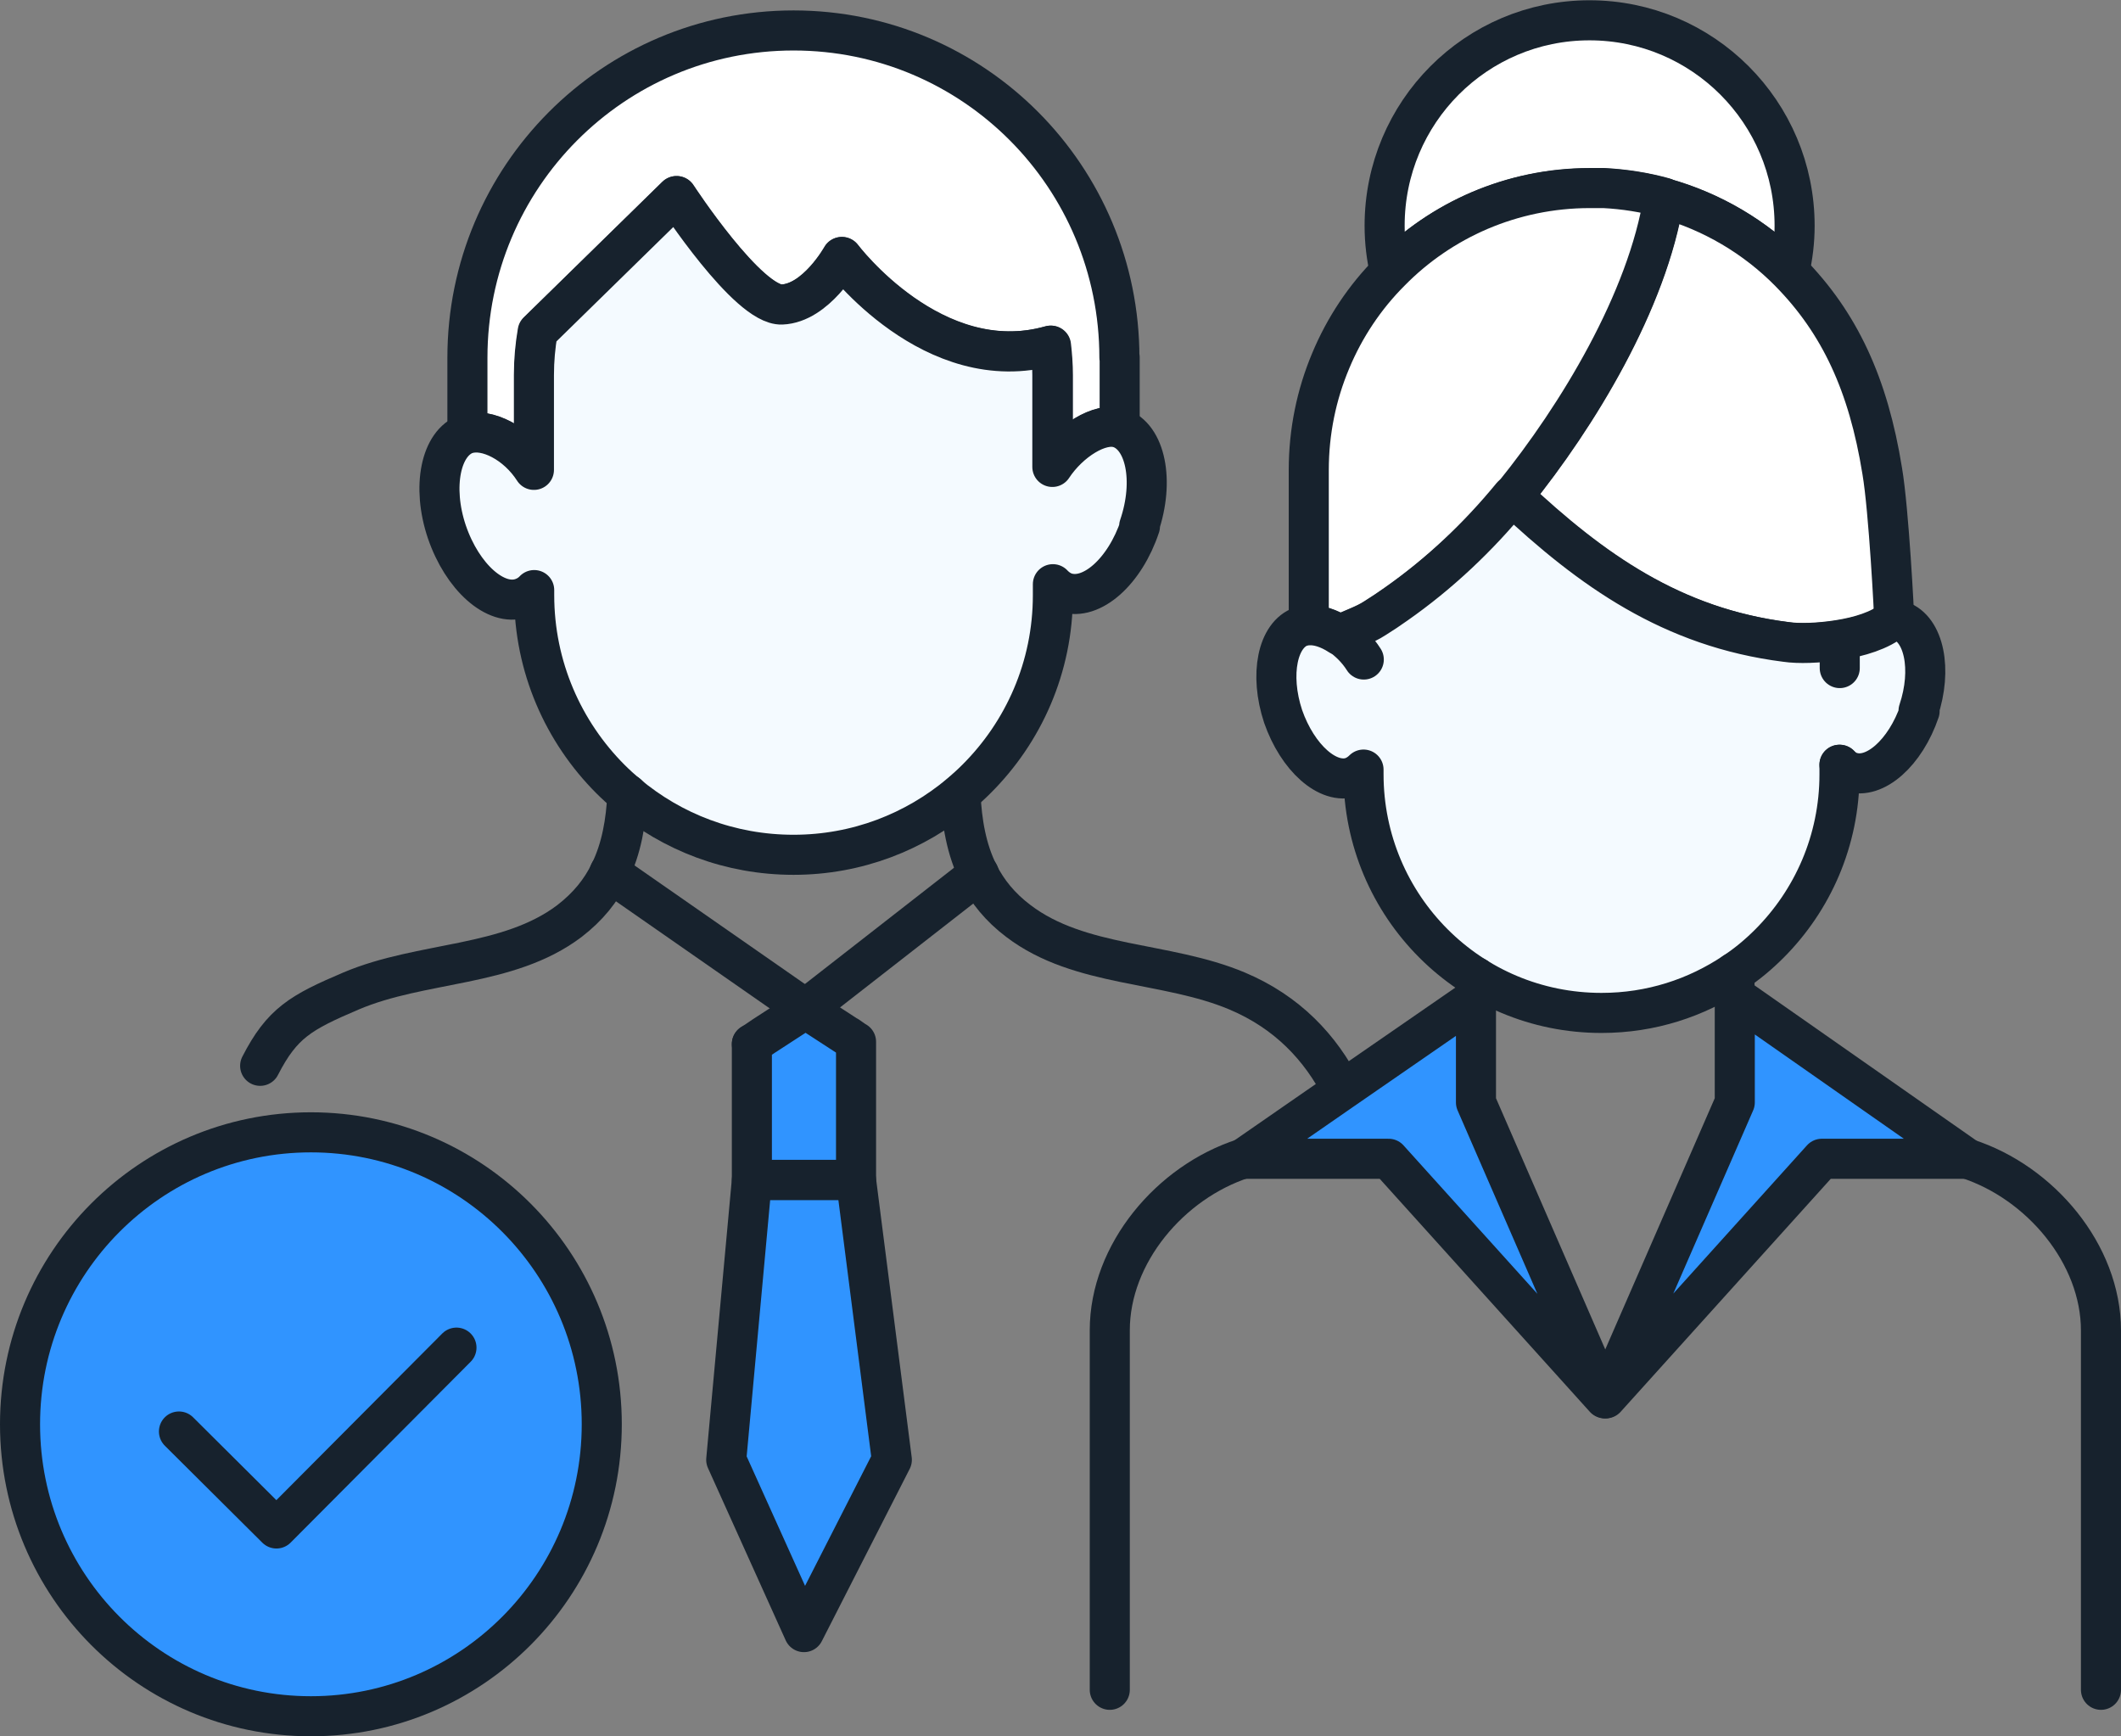
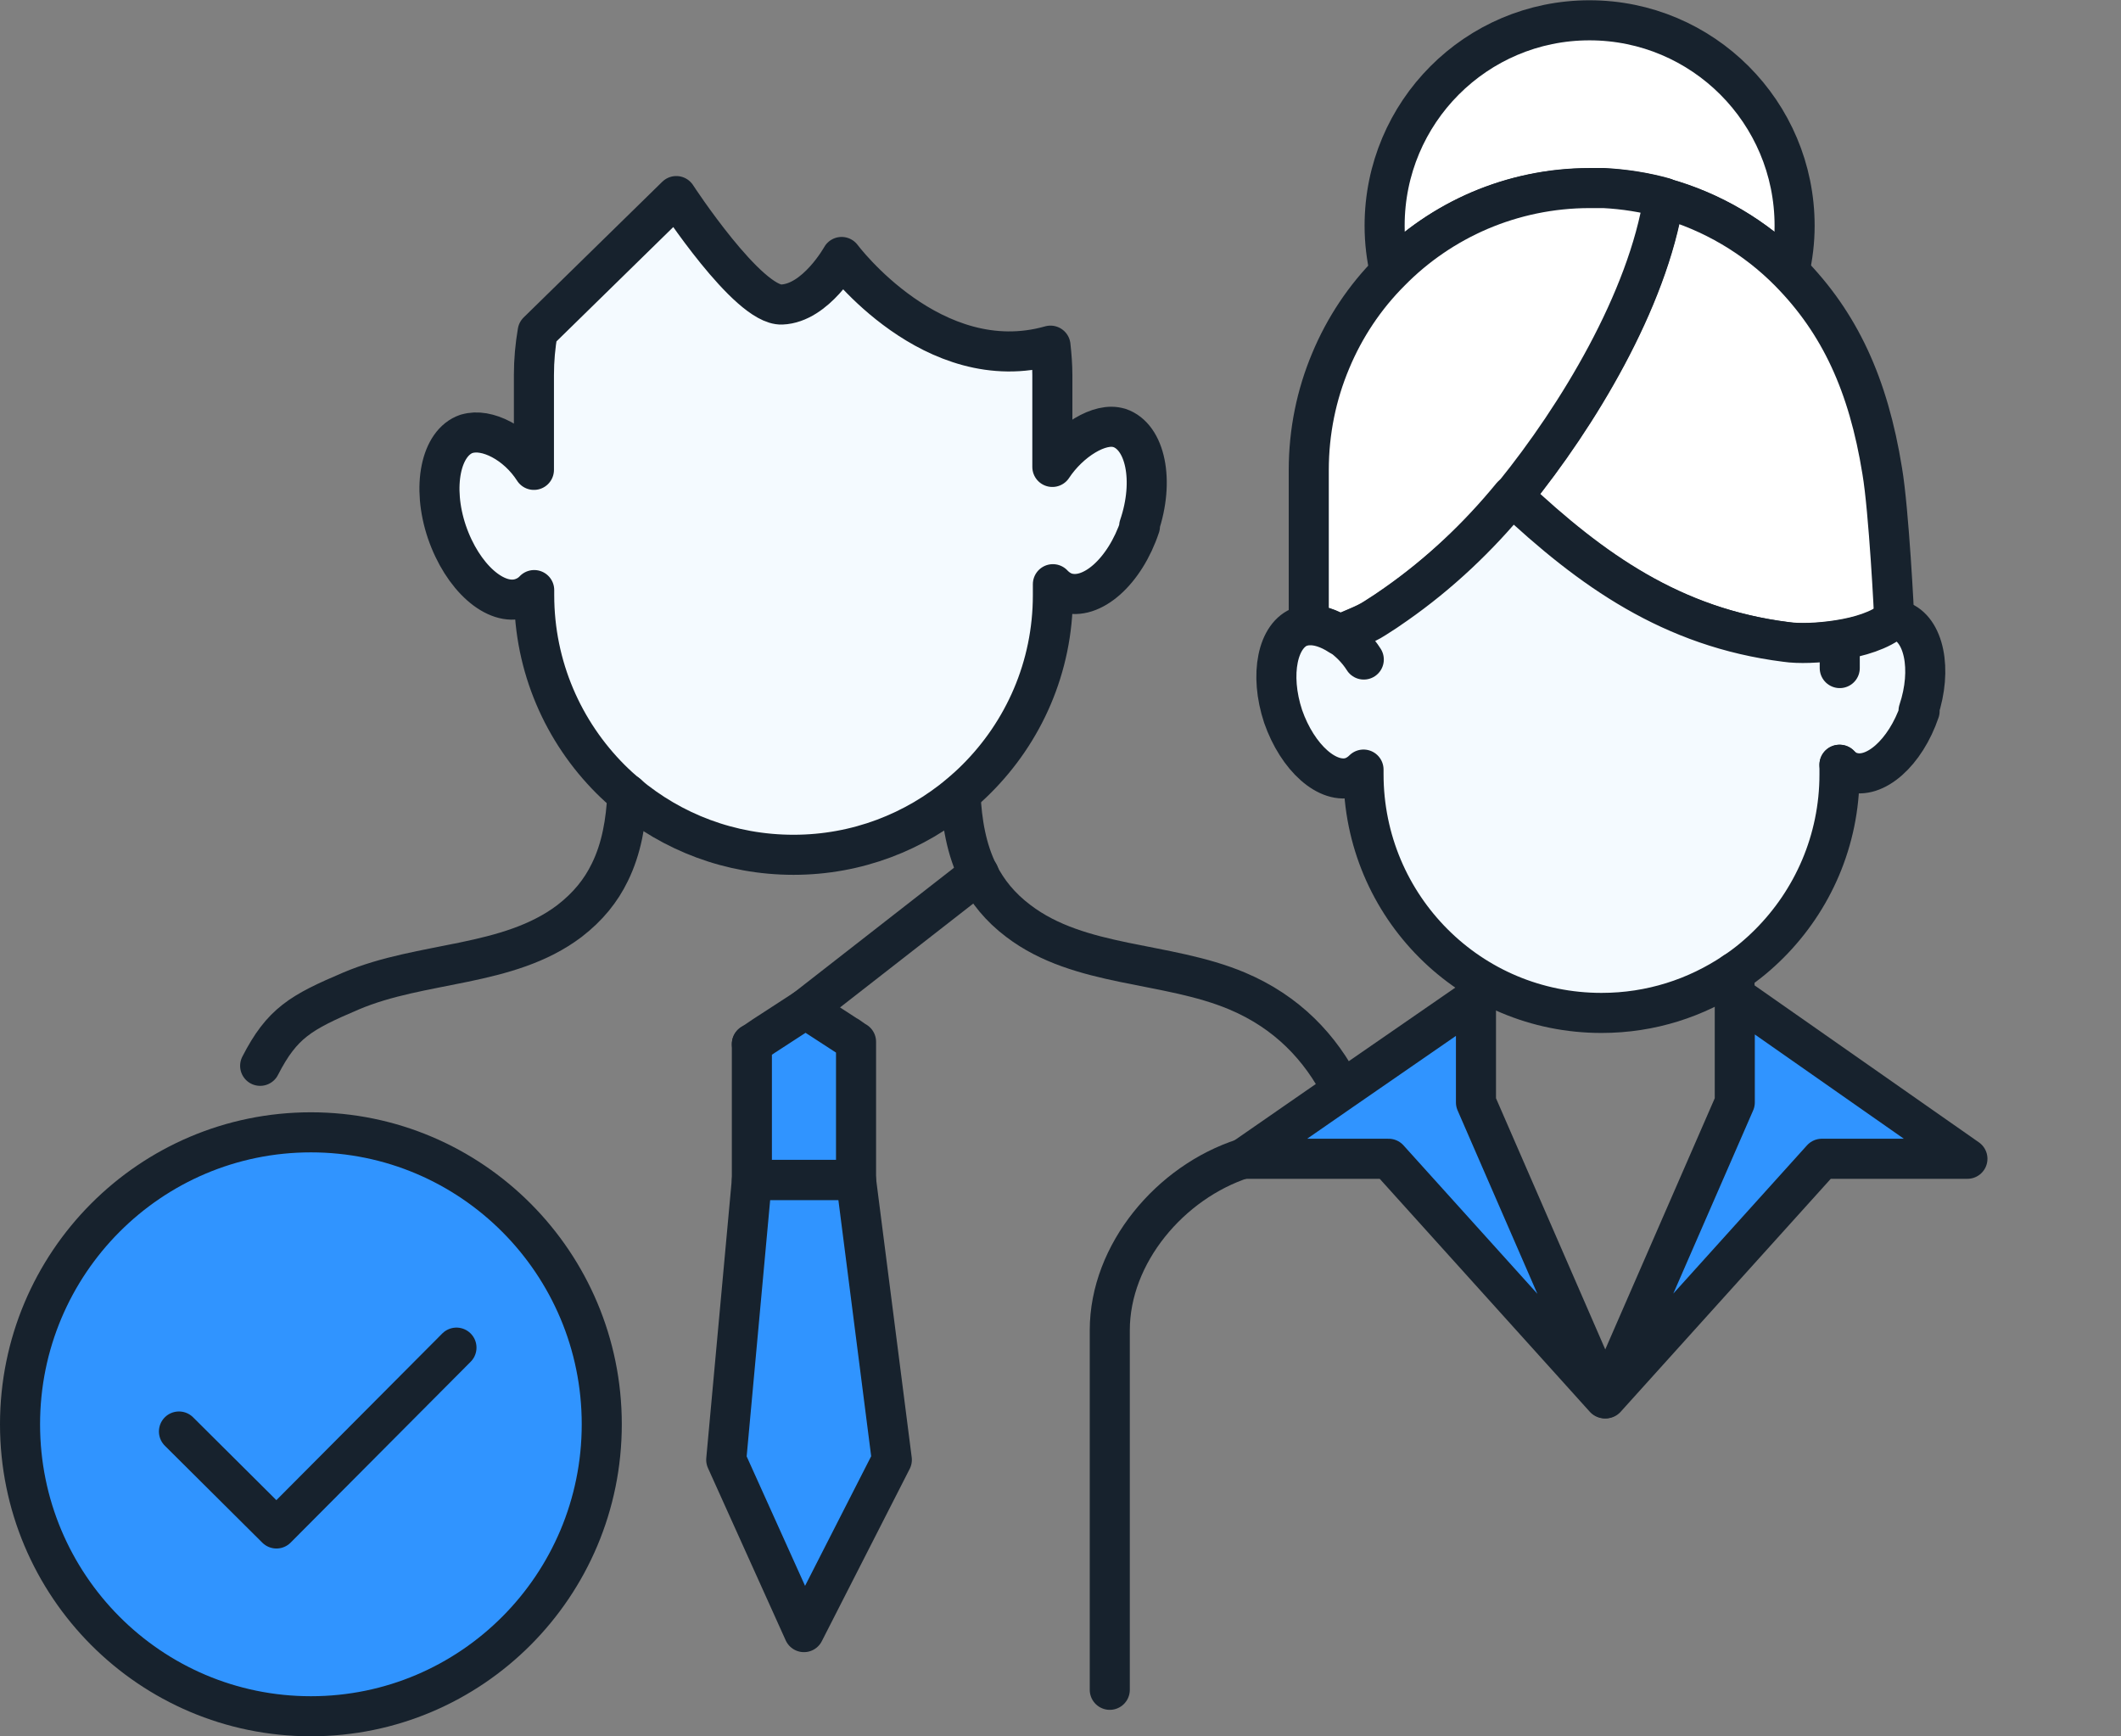
<svg xmlns="http://www.w3.org/2000/svg" id="Layer_2" data-name="Layer 2" viewBox="0 0 79.41 65">
  <rect x="0" y="0" width="79.41" height="65" fill="#808080" stroke="none" />
  <defs>
    <style>
      .cls-1 {
        fill: #3094ff;
      }

      .cls-1, .cls-2, .cls-3, .cls-4 {
        stroke: #17222d;
        stroke-linecap: round;
        stroke-linejoin: round;
        stroke-width: 1.5px;
      }

      .cls-2 {
        fill: #f4faff;
      }

      .cls-3 {
        fill: #fff;
      }

      .cls-4 {
        fill: none;
      }
    </style>
  </defs>
  <g id="Layer_1-2" data-name="Layer 1">
    <g>
      <g>
        <g>
          <g>
-             <path class="cls-3" d="m41.92,13.38v2.64c-.71-.23-1.85.49-2.5,1.46v-3.44c0-.37-.03-.75-.07-1.1-4.4,1.24-7.82-3.32-7.82-3.32,0,0-.96,1.73-2.24,1.78-1.27.05-3.95-4.06-3.95-4.06l-5.19,5.08c-.09.53-.14,1.06-.14,1.62v3.55c-.63-1-1.77-1.58-2.51-1.35v-2.85c0-6.76,5.46-12.25,12.21-12.25s12.2,5.48,12.2,12.25Z" />
            <path class="cls-2" d="m42.68,19.7c-.56,1.69-1.81,2.81-2.8,2.48-.17-.06-.33-.17-.46-.31v.41c0,2.7-1.1,5.13-2.87,6.89-.19.19-.39.37-.6.55-1.69,1.42-3.86,2.28-6.24,2.28s-4.55-.85-6.24-2.27h0c-.21-.18-.42-.37-.61-.56-1.77-1.77-2.86-4.21-2.86-6.89v-.19c-.13.14-.29.24-.47.3-.97.33-2.22-.78-2.8-2.48-.57-1.69-.23-3.34.74-3.67h.01c.74-.23,1.87.35,2.51,1.35v-3.55c0-.56.05-1.09.14-1.62l5.19-5.08s2.68,4.11,3.95,4.06c1.28-.05,2.24-1.78,2.24-1.78,0,0,3.41,4.57,7.82,3.32.04.36.07.74.07,1.1v3.44c.64-.97,1.78-1.69,2.5-1.46h.01c.98.33,1.32,1.98.74,3.68Z" />
          </g>
          <g>
            <line class="cls-4" x1="28.15" y1="39.09" x2="28.15" y2="39.08" />
-             <line class="cls-4" x1="30.16" y1="37.77" x2="22.82" y2="32.66" />
            <polygon class="cls-1" points="32.05 39 32.05 44.17 28.15 44.17 28.15 39.09 28.59 38.79 30.16 37.77 31.73 38.79 31.74 38.79 32.04 39 32.05 39" />
            <line class="cls-4" x1="36.65" y1="32.71" x2="30.16" y2="37.77" />
            <polygon class="cls-1" points="28.15 44.18 27.19 54.65 30.1 61.1 33.39 54.65 32.05 44.18 28.15 44.18" />
          </g>
          <g>
            <path class="cls-4" d="m23.49,29.73c-.05,1.03-.22,2.04-.66,2.93-.33.68-.81,1.28-1.51,1.82-2.3,1.74-5.52,1.49-8.18,2.62-1.88.8-2.58,1.2-3.4,2.8" />
            <path class="cls-4" d="m35.96,29.72c.05,1.06.22,2.08.68,3,.33.65.8,1.24,1.49,1.76,2.3,1.75,5.53,1.5,8.19,2.62,1.87.79,3.12,2.11,3.93,3.71" />
          </g>
        </g>
        <g>
          <path class="cls-3" d="m67.19,8.44c0,.6-.07,1.17-.2,1.73-1.28-1.29-2.9-2.26-4.7-2.76-.72-.2-1.48-.32-2.25-.36-.18,0-.35,0-.53,0-1.46,0-2.85.3-4.12.84-1.26.54-2.4,1.32-3.35,2.29-.13-.56-.2-1.13-.2-1.73,0-4.25,3.43-7.69,7.67-7.69s7.68,3.44,7.68,7.69Z" />
          <g>
            <g>
              <path class="cls-4" d="m41.55,63.26v-13.46c0-2.87,2.27-5.55,5-6.43" />
-               <path class="cls-4" d="m73.66,43.38c2.72.88,5,3.56,5,6.43v13.45" />
            </g>
            <g>
              <polygon class="cls-1" points="60.08 52.35 51.99 43.38 46.54 43.38 50.25 40.81 55.26 37.35 55.26 41.27 60.08 52.35" />
              <polygon class="cls-1" points="73.66 43.38 68.21 43.38 60.12 52.35 64.95 41.27 64.95 37.29 64.97 37.3 73.66 43.38" />
            </g>
          </g>
          <path class="cls-3" d="m70.91,23.21c-.48.4-1.26.64-2.03.76-.76.12-1.52.14-1.98.07-4.28-.54-7.31-2.71-10.25-5.47.02-.02.03-.04.05-.06,2.37-2.93,4.99-7.24,5.6-11.09,1.8.5,3.42,1.46,4.7,2.76,1.88,1.91,2.95,4.22,3.47,7.45.25,1.47.45,5.42.45,5.59Z" />
          <path class="cls-3" d="m62.29,7.41c-.61,3.85-3.23,8.16-5.6,11.09-.02.02-.03.04-.05.06-1.26,1.54-2.73,2.91-4.35,4.06-.26.18-.52.35-.78.52-.41.27-.9.41-1.33.64-.4-.26-.82-.4-1.18-.37v-5.81c0-1.45.29-2.83.82-4.09.52-1.25,1.28-2.39,2.23-3.34.95-.97,2.09-1.75,3.35-2.29,1.27-.54,2.66-.84,4.12-.84.18,0,.35,0,.53,0,.77.04,1.53.16,2.25.36Z" />
          <path class="cls-2" d="m71.87,26.62c-.53,1.56-1.68,2.58-2.58,2.28-.16-.05-.3-.15-.42-.27v.36c0,2.48-1.01,4.72-2.63,6.34-.4.4-.83.76-1.3,1.07-1.43.96-3.13,1.52-4.98,1.52-2.45,0-4.67-.98-6.29-2.6-1.62-1.62-2.62-3.86-2.62-6.34v-.17c-.13.13-.27.22-.43.28-.9.3-2.04-.72-2.58-2.27-.52-1.57-.21-3.07.68-3.37.01,0,.01,0,.02,0,.07-.02.15-.04.23-.04.36-.03.78.11,1.18.37.43-.23.92-.37,1.33-.64.27-.17.53-.34.78-.52,1.63-1.14,3.09-2.52,4.35-4.06,2.95,2.77,5.97,4.93,10.25,5.47.47.07,1.22.05,1.98-.07.77-.12,1.56-.36,2.03-.76.1,0,.19,0,.27.04h0c.9.31,1.21,1.82.69,3.37Z" />
          <line class="cls-4" x1="68.88" y1="28.63" x2="68.87" y2="28.63" />
          <line class="cls-4" x1="68.88" y1="23.97" x2="68.88" y2="25.01" />
          <line class="cls-4" x1="64.94" y1="37.29" x2="64.94" y2="36.4" />
-           <line class="cls-4" x1="55.26" y1="37.35" x2="55.26" y2="36.58" />
          <path class="cls-4" d="m51.06,24.69c-.24-.38-.56-.69-.89-.92" />
        </g>
      </g>
      <g>
        <ellipse class="cls-1" cx="11.64" cy="53.32" rx="10.89" ry="10.93" />
        <polyline class="cls-4" points="6.7 53.59 10.35 57.22 17.09 50.45" />
      </g>
    </g>
  </g>
</svg>